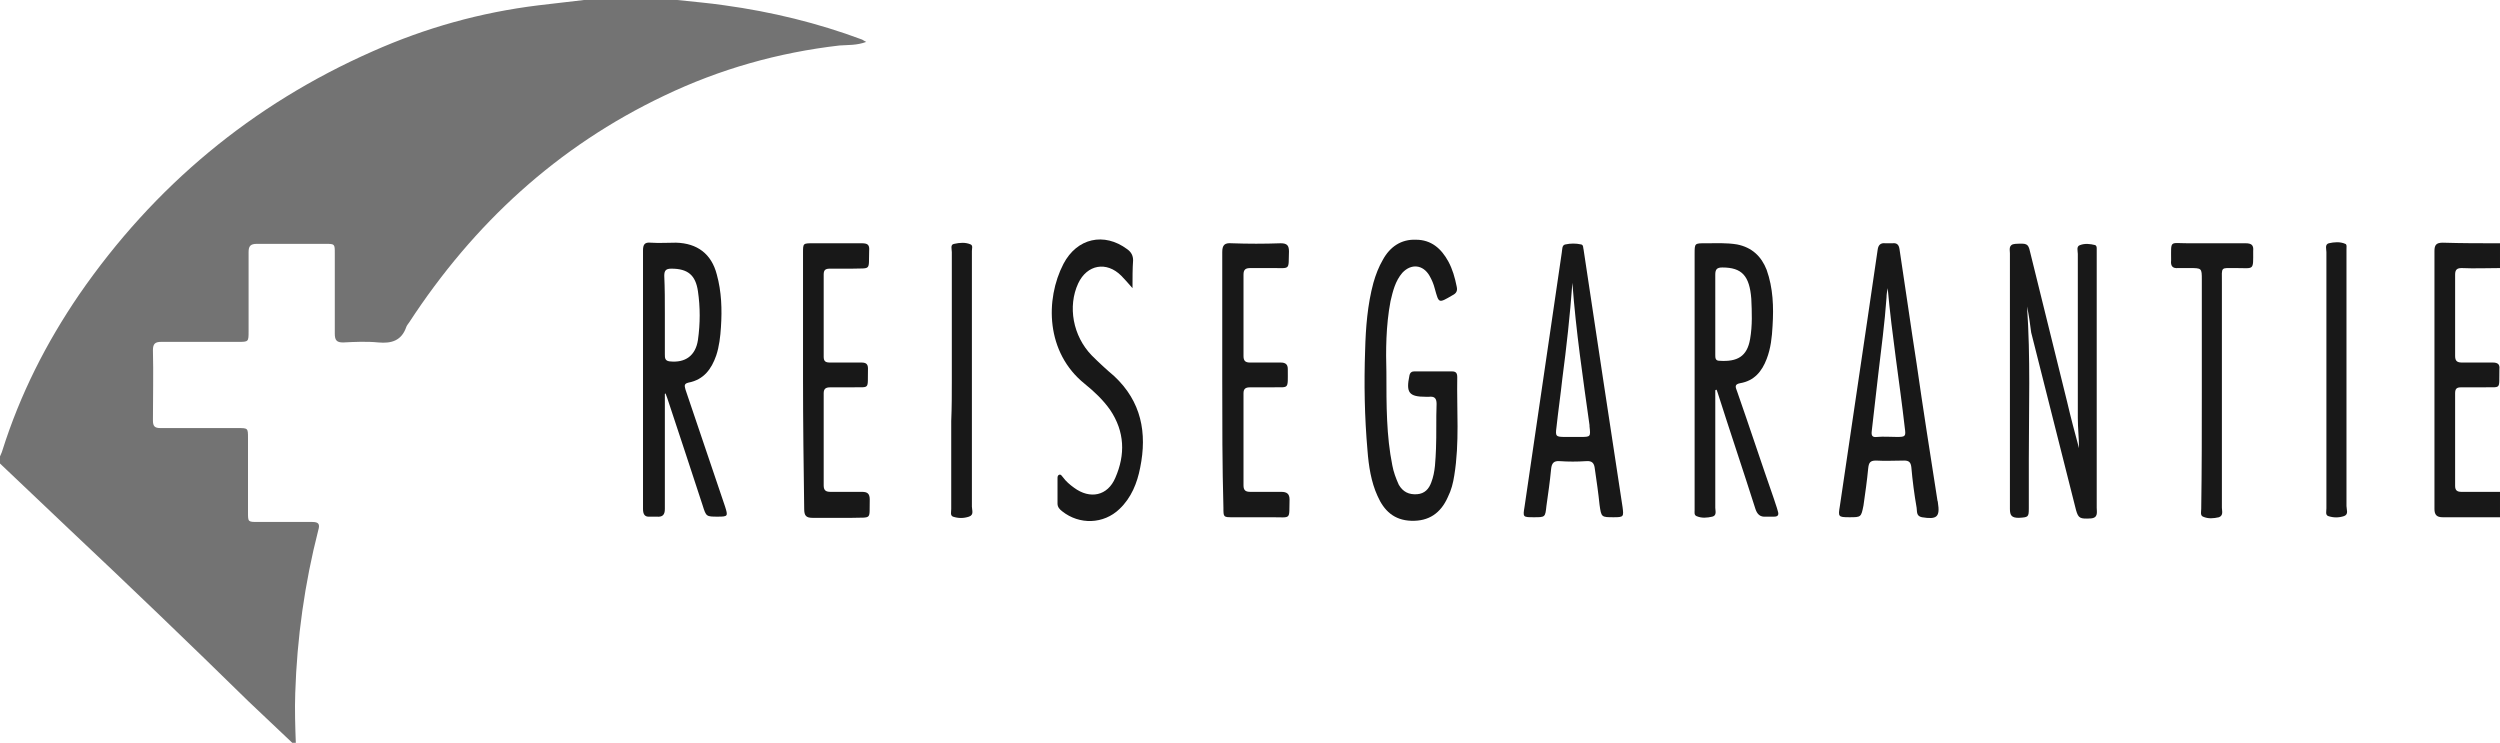
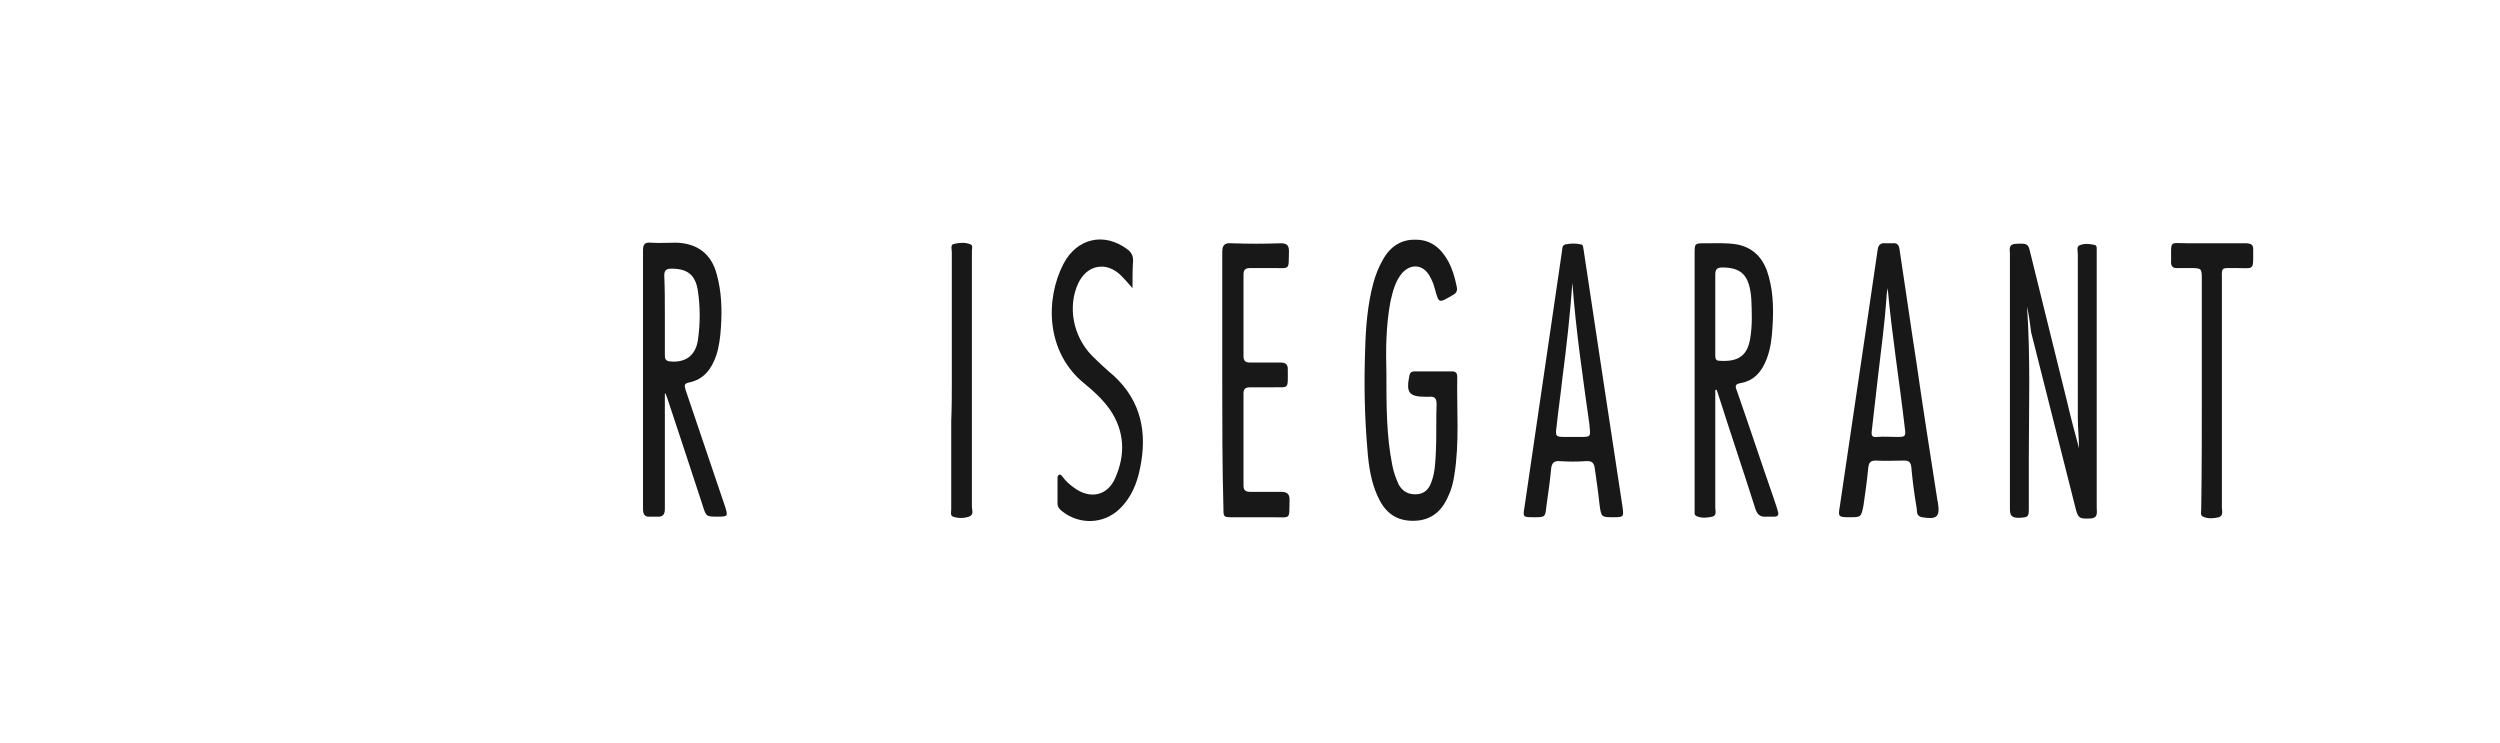
<svg xmlns="http://www.w3.org/2000/svg" version="1.1" id="Ebene_1" x="0px" y="0px" viewBox="0 0 423.4 125.8" style="enable-background:new 0 0 423.4 125.8;" xml:space="preserve">
  <style type="text/css">
	.st0{fill:#737373;}
	.st1{fill:#181818;}
</style>
  <g>
-     <path class="st0" d="M114.7,0c2.7,0.3,5.3,0.5,8,0.9c8,1.1,15.8,3,23.3,5.8c0.2,0.1,0.3,0.2,0.7,0.4c-1.6,0.6-3.1,0.5-4.5,0.6   c-10.4,1.2-20.3,4-29.7,8.5c-18.1,8.6-32.3,21.7-43.2,38.4c-0.2,0.3-0.4,0.5-0.5,0.8c-0.8,2.3-2.5,2.8-4.7,2.6c-2-0.2-4-0.1-6,0   c-1.1,0-1.4-0.4-1.4-1.5c0-4.5,0-9,0-13.6c0-1.6,0-1.6-1.6-1.6c-3.9,0-7.8,0-11.6,0c-1.1,0-1.4,0.4-1.4,1.4c0,4.5,0,9,0,13.4   c0,1.8,0,1.8-1.8,1.8c-4.3,0-8.6,0-13,0c-1,0-1.4,0.3-1.4,1.4c0.1,4,0,7.9,0,11.9c0,1,0.3,1.3,1.3,1.3c4.4,0,8.7,0,13.1,0   c1.7,0,1.7,0,1.7,1.7c0,4.2,0,8.4,0,12.6c0,1.6,0,1.6,1.7,1.6c3.1,0,6.2,0,9.2,0c1.1,0,1.3,0.4,1,1.4c-2.3,9-3.6,18.2-3.9,27.6   c-0.1,2.8,0,5.7,0.1,8.5c-0.2,0-0.3,0-0.5,0c-2.5-2.4-5-4.7-7.5-7.1C32.1,109,22,99.3,11.8,89.7C7.9,86,3.9,82.2,0,78.5   c0-0.4,0-0.8,0-1.2c0.1-0.3,0.3-0.6,0.4-1c3-9.5,7.4-18.2,13-26.4C26.1,31.5,42.7,17.7,63.1,8.7c9-4,18.3-6.6,28.1-7.8   c2.6-0.3,5.1-0.6,7.7-0.9C104.2,0,109.4,0,114.7,0z" />
-     <path class="st1" d="M423.4,45.4c-2.2,0-4.3,0.1-6.5,0c-0.8,0-1.1,0.3-1.1,1.1c0,4.6,0,9.2,0,13.8c0,0.9,0.4,1.1,1.2,1.1   c1.7,0,3.4,0,5.2,0c0.8,0,1.2,0.3,1.1,1.1c-0.1,3.7,0.5,3-3,3.1c-1.2,0-2.3,0-3.5,0c-0.7,0-1,0.2-1,1c0,5.2,0,10.5,0,15.7   c0,0.8,0.4,1,1.1,1c2.2,0,4.3,0,6.5,0c0,1.4,0,2.9,0,4.3c-3.2,0-6.5,0-9.7,0c-1,0-1.4-0.4-1.4-1.4c0-14.6,0-29.1,0-43.7   c0-1,0.3-1.4,1.4-1.4c3.2,0.1,6.5,0.1,9.7,0.1C423.4,42.6,423.4,44,423.4,45.4z" />
    <path class="st1" d="M343.3,51.9c0.6,8.7,0.3,17.3,0.3,26c0,2.7,0,5.4,0,8.2c0,1.5-0.1,1.5-1.7,1.6c-1.2,0-1.5-0.4-1.5-1.5   c0-14.4,0-28.9,0-43.3c0-0.6-0.3-1.5,0.9-1.6c1.9-0.1,2.2-0.1,2.5,1.3c2.1,8.5,4.2,17,6.3,25.5c0.6,2.6,1.3,5.2,2,7.8   c0-1.7-0.2-3.4-0.2-5.1c0-9.3,0-18.6,0-27.8c0-0.5-0.3-1.3,0.4-1.5c0.8-0.3,1.7-0.2,2.5,0c0.3,0.1,0.3,0.4,0.3,0.6   c0,0.4,0,0.7,0,1.1c0,14.3,0,28.6,0,42.8c0,0.7,0.3,1.7-1,1.8c-1.8,0.1-2.1,0-2.5-1.4c-2.5-10-5.1-20.1-7.6-30.1   C343.8,54.7,343.6,53.3,343.3,51.9z" />
    <path class="st1" d="M112.6,66.7c0,4.1,0,8.2,0,12.2c0,2.4,0,4.9,0,7.3c0,1-0.4,1.4-1.4,1.3c-0.4,0-0.7,0-1.1,0   c-0.9,0.1-1.2-0.4-1.2-1.3c0-14.6,0-29.2,0-43.8c0-1,0.3-1.4,1.3-1.3c1.4,0.1,2.9,0,4.3,0c3.6,0.1,6,1.9,6.9,5.4   c0.8,2.9,0.9,5.9,0.7,8.9c-0.1,1.6-0.3,3.3-0.8,4.8c-0.8,2.3-2.1,4.1-4.7,4.6c-0.9,0.2-0.6,0.7-0.5,1.2c2.2,6.6,4.5,13.2,6.7,19.8   c0.5,1.6,0.5,1.7-1.2,1.7c-2,0-2,0-2.6-1.9c-2-6.1-4-12.2-6-18.2c-0.1-0.3-0.2-0.5-0.3-0.8C112.7,66.7,112.6,66.7,112.6,66.7z    M112.6,53.3c0,2.2,0,4.5,0,6.7c0,0.6,0,1.1,0.8,1.2c2.7,0.3,4.4-1,4.8-3.6c0.4-2.8,0.4-5.6,0-8.3c-0.4-2.7-1.7-3.8-4.5-3.8   c-0.9,0-1.2,0.3-1.2,1.2C112.6,48.8,112.6,51,112.6,53.3z" />
    <path class="st1" d="M290.5,66.1c0,6.6,0,13.3,0,19.9c0,0.5,0.3,1.3-0.5,1.5c-0.9,0.2-1.8,0.3-2.7-0.1c-0.4-0.2-0.3-0.6-0.3-1   c0-1.2,0-2.5,0-3.7c0-13.2,0-26.5,0-39.7c0-1.8,0-1.8,1.8-1.8c1.8,0,3.6-0.1,5.4,0.2c2.5,0.5,4.1,2,5,4.3c1.1,3.1,1.2,6.3,1,9.5   c-0.1,1.9-0.3,3.8-1,5.6c-0.8,2.1-2.1,3.7-4.5,4.1c-1.1,0.2-0.7,0.8-0.5,1.4c2.1,6,4.1,12.1,6.2,18.1c0.2,0.7,0.5,1.4,0.7,2.2   c0.2,0.6,0,0.9-0.6,0.9c-0.5,0-1,0-1.4,0c-1,0.1-1.5-0.4-1.8-1.3c-2.1-6.6-4.3-13.1-6.4-19.7c-0.1-0.2-0.1-0.4-0.2-0.5   C290.6,66,290.5,66.1,290.5,66.1z M290.5,53.3c0,2.3,0,4.6,0,6.8c0,0.5,0,1,0.7,1c3,0.2,4.7-0.7,5.2-3.7c0.4-2.3,0.3-4.5,0.2-6.8   c-0.3-3.9-1.6-5.3-4.9-5.3c-0.9,0-1.2,0.3-1.2,1.2C290.5,48.8,290.5,51,290.5,53.3z" />
    <path class="st1" d="M234.8,63c0,5.8,0,10.8,1,15.8c0.2,1.1,0.6,2.2,1.1,3.3c0.7,1.2,1.7,1.7,3.1,1.6c1.3-0.1,2-0.9,2.4-2   c0.7-1.8,0.7-3.8,0.8-5.7c0.1-2.5,0-5,0.1-7.6c0-1-0.4-1.3-1.3-1.2c-0.2,0-0.3,0-0.5,0c-2.9,0-3.4-0.7-2.8-3.6   c0.1-0.5,0.4-0.7,0.8-0.7c2.1,0,4.2,0,6.4,0c0.7,0,0.9,0.3,0.9,1c-0.1,5.5,0.4,11.1-0.5,16.6c-0.2,1.3-0.5,2.5-1.1,3.7   c-1.2,2.7-3.2,4.1-6.2,4c-2.9-0.1-4.6-1.7-5.7-4.2c-1.1-2.4-1.5-5.1-1.7-7.7c-0.5-5.7-0.6-11.3-0.4-17c0.1-3.8,0.4-7.7,1.4-11.4   c0.4-1.4,0.9-2.7,1.6-3.9c1.2-2.2,3.1-3.5,5.6-3.4c2.6,0,4.3,1.5,5.5,3.7c0.7,1.3,1.1,2.7,1.4,4.2c0.2,0.8-0.1,1.2-0.7,1.5   c-2.4,1.4-2.3,1.4-3-1.1c-0.2-0.8-0.5-1.5-0.9-2.2c-1.1-1.9-3.1-2.1-4.6-0.5c-1.2,1.4-1.6,3.1-2,4.8   C234.7,55.2,234.7,59.5,234.8,63z" />
    <path class="st1" d="M313.2,87.6c-1.9,0-1.9-0.1-1.6-1.9c1.6-10.6,3.1-21.2,4.7-31.8c0.6-3.9,1.1-7.7,1.7-11.6   c0.1-0.8,0.5-1.2,1.3-1.1c0.4,0,0.8,0,1.2,0c0.8-0.1,1.1,0.3,1.2,1c1,6.5,1.9,13,2.9,19.4c1.1,7.7,2.3,15.3,3.5,23   c0,0.2,0.1,0.3,0.1,0.5c0.4,2.5-0.2,2.9-2.7,2.5c-1-0.2-0.8-1-0.9-1.6c-0.4-2.3-0.7-4.6-0.9-6.9c-0.1-0.8-0.4-1.1-1.2-1.1   c-1.6,0-3.2,0.1-4.8,0c-1,0-1.2,0.4-1.3,1.3c-0.2,2.1-0.5,4.2-0.8,6.3C315.2,87.6,315.2,87.6,313.2,87.6z M319.7,48.8   c-0.1,0.5-0.2,1.1-0.2,1.6c-0.3,4.3-0.9,8.7-1.4,13c-0.4,3.2-0.7,6.4-1.1,9.6c-0.1,0.8,0.1,1.1,0.9,1c1.1-0.1,2.2,0,3.4,0   c1.4,0,1.5-0.1,1.3-1.5C321.7,64.6,320.4,56.7,319.7,48.8z" />
    <path class="st1" d="M259.8,87.6c-1.9,0-1.9,0-1.6-1.8c1.5-10.2,3-20.5,4.5-30.7c0.6-4.1,1.2-8.2,1.8-12.3c0.1-0.5,0-1.3,0.6-1.4   c0.9-0.2,1.8-0.2,2.7,0c0.4,0.1,0.3,0.6,0.4,0.9c1.1,7.3,2.2,14.6,3.3,21.9c1.1,7.2,2.2,14.5,3.3,21.7c0.2,1.6,0.2,1.7-1.5,1.7   c-2.1,0-2.1,0-2.4-2.1c-0.2-2-0.5-4-0.8-6.1c-0.1-0.9-0.4-1.4-1.5-1.3c-1.5,0.1-3,0.1-4.4,0c-1.1-0.1-1.4,0.4-1.5,1.3   c-0.2,2.1-0.5,4.2-0.8,6.3C261.7,87.6,261.7,87.6,259.8,87.6z M266.3,47.9c-0.4,5.5-1,10.9-1.7,16.2c-0.3,2.8-0.7,5.5-1,8.3   c-0.2,1.5-0.1,1.6,1.5,1.6c0.8,0,1.7,0,2.5,0c1.8,0,1.8,0,1.6-1.8c0-0.1,0-0.2,0-0.2C268.1,64.1,266.9,56.1,266.3,47.9z" />
    <path class="st1" d="M191.8,48.8c-0.8-0.9-1.3-1.5-1.9-2.1c-2.5-2.5-5.8-1.9-7.3,1.3c-1.8,3.9-0.9,8.9,2.3,12.2   c1.2,1.2,2.5,2.4,3.8,3.5c4.6,4.3,5.6,9.6,4.4,15.5c-0.5,2.6-1.5,5.1-3.5,7c-2.7,2.6-6.8,2.7-9.7,0.4c-0.4-0.3-0.8-0.7-0.8-1.3   c0-1.4,0-2.9,0-4.3c0-0.2,0-0.5,0.3-0.6c0.3-0.1,0.4,0.2,0.6,0.4c0.5,0.7,1.2,1.3,1.9,1.8c2.7,2,5.7,1.4,7-1.7   c1.7-3.9,1.6-7.8-0.9-11.5c-1.2-1.7-2.7-3.1-4.3-4.4c-6.6-5.3-6.7-14.3-3.6-20.3c2.3-4.4,6.9-5.4,10.8-2.5c0.7,0.5,1,1.1,1,1.9   C191.8,45.5,191.8,47,191.8,48.8z" />
-     <path class="st1" d="M136,64.3c0-7.2,0-14.3,0-21.5c0-1.6,0-1.6,1.7-1.6c2.7,0,5.4,0,8.2,0c1,0,1.4,0.2,1.3,1.3   c-0.1,3.4,0.4,2.9-2.9,3c-1.2,0-2.5,0-3.7,0c-0.8,0-1.1,0.2-1.1,1c0,4.6,0,9.3,0,13.9c0,0.8,0.3,1,1.1,1c1.8,0,3.5,0,5.3,0   c0.7,0,1.1,0.2,1.1,1c-0.1,3.8,0.5,3.1-3,3.2c-1.1,0-2.2,0-3.4,0c-0.7,0-1.1,0.2-1.1,1c0,5.2,0,10.4,0,15.6c0,0.9,0.4,1.1,1.2,1.1   c1.8,0,3.5,0,5.3,0c0.9,0,1.3,0.3,1.3,1.3c-0.1,3.5,0.5,3-3,3.1c-2.2,0-4.5,0-6.7,0c-1.1,0-1.4-0.4-1.4-1.5   C136.1,78.9,136,71.6,136,64.3z" />
    <path class="st1" d="M207,64.4c0-7.2,0-14.5,0-21.7c0-1.2,0.4-1.6,1.6-1.5c2.8,0.1,5.5,0.1,8.3,0c1.1,0,1.4,0.4,1.4,1.4   c-0.1,3.2,0.3,2.8-2.8,2.8c-1.2,0-2.5,0-3.7,0c-0.8,0-1.2,0.2-1.2,1.1c0,4.6,0,9.2,0,13.8c0,0.8,0.3,1.1,1.1,1.1c1.7,0,3.4,0,5.2,0   c0.8,0,1.2,0.3,1.2,1.1c0,3.7,0.3,3-2.9,3.1c-1.2,0-2.3,0-3.5,0c-0.7,0-1.1,0.2-1.1,1c0,5.2,0,10.4,0,15.6c0,0.9,0.4,1.1,1.2,1.1   c1.7,0,3.4,0,5.2,0c0.9,0,1.4,0.3,1.4,1.3c-0.1,3.5,0.4,3-3,3c-2.2,0-4.4,0-6.6,0c-1.6,0-1.6,0-1.6-1.6C207,78.8,207,71.6,207,64.4   z" />
    <path class="st1" d="M372.9,66.4c0-6.3,0-12.6,0-19c0-2,0-2-2.1-2c-0.6,0-1.3,0-1.9,0c-1,0.1-1.3-0.4-1.2-1.3   c0-3.5-0.3-2.9,2.8-2.9c3.3,0,6.6,0,9.8,0c1,0,1.4,0.3,1.3,1.3c0,3.4,0.2,2.9-2.9,2.9c-2.7,0-2.4-0.3-2.4,2.4c0,12.7,0,25.4,0,38.2   c0,0.5,0.3,1.3-0.5,1.6c-0.9,0.2-1.8,0.3-2.7-0.1c-0.5-0.2-0.3-0.9-0.3-1.3C372.9,79.5,372.9,73,372.9,66.4z" />
    <path class="st1" d="M161.2,64.4c0-7.2,0-14.5,0-21.7c0-0.5-0.3-1.3,0.4-1.4c0.9-0.2,1.9-0.3,2.8,0.1c0.4,0.2,0.2,0.7,0.2,1.1   c0,2.1,0,4.2,0,6.4c0,12.3,0,24.6,0,36.9c0,0.6,0.4,1.4-0.5,1.7c-0.9,0.3-1.8,0.3-2.7,0c-0.5-0.2-0.3-0.8-0.3-1.3c0-5,0-9.9,0-14.9   C161.2,69,161.2,66.7,161.2,64.4z" />
-     <path class="st1" d="M394,64.4c0-7.2,0-14.5,0-21.7c0-0.5-0.3-1.3,0.4-1.5c0.9-0.2,1.9-0.3,2.8,0.1c0.3,0.1,0.2,0.6,0.2,1   c0,2,0,4,0,6c0,12.5,0,24.9,0,37.4c0,0.6,0.4,1.4-0.4,1.7c-0.9,0.3-1.8,0.3-2.7,0c-0.5-0.2-0.3-0.8-0.3-1.3c0-4.9,0-9.7,0-14.6   C394,69.2,394,66.8,394,64.4z" />
  </g>
</svg>